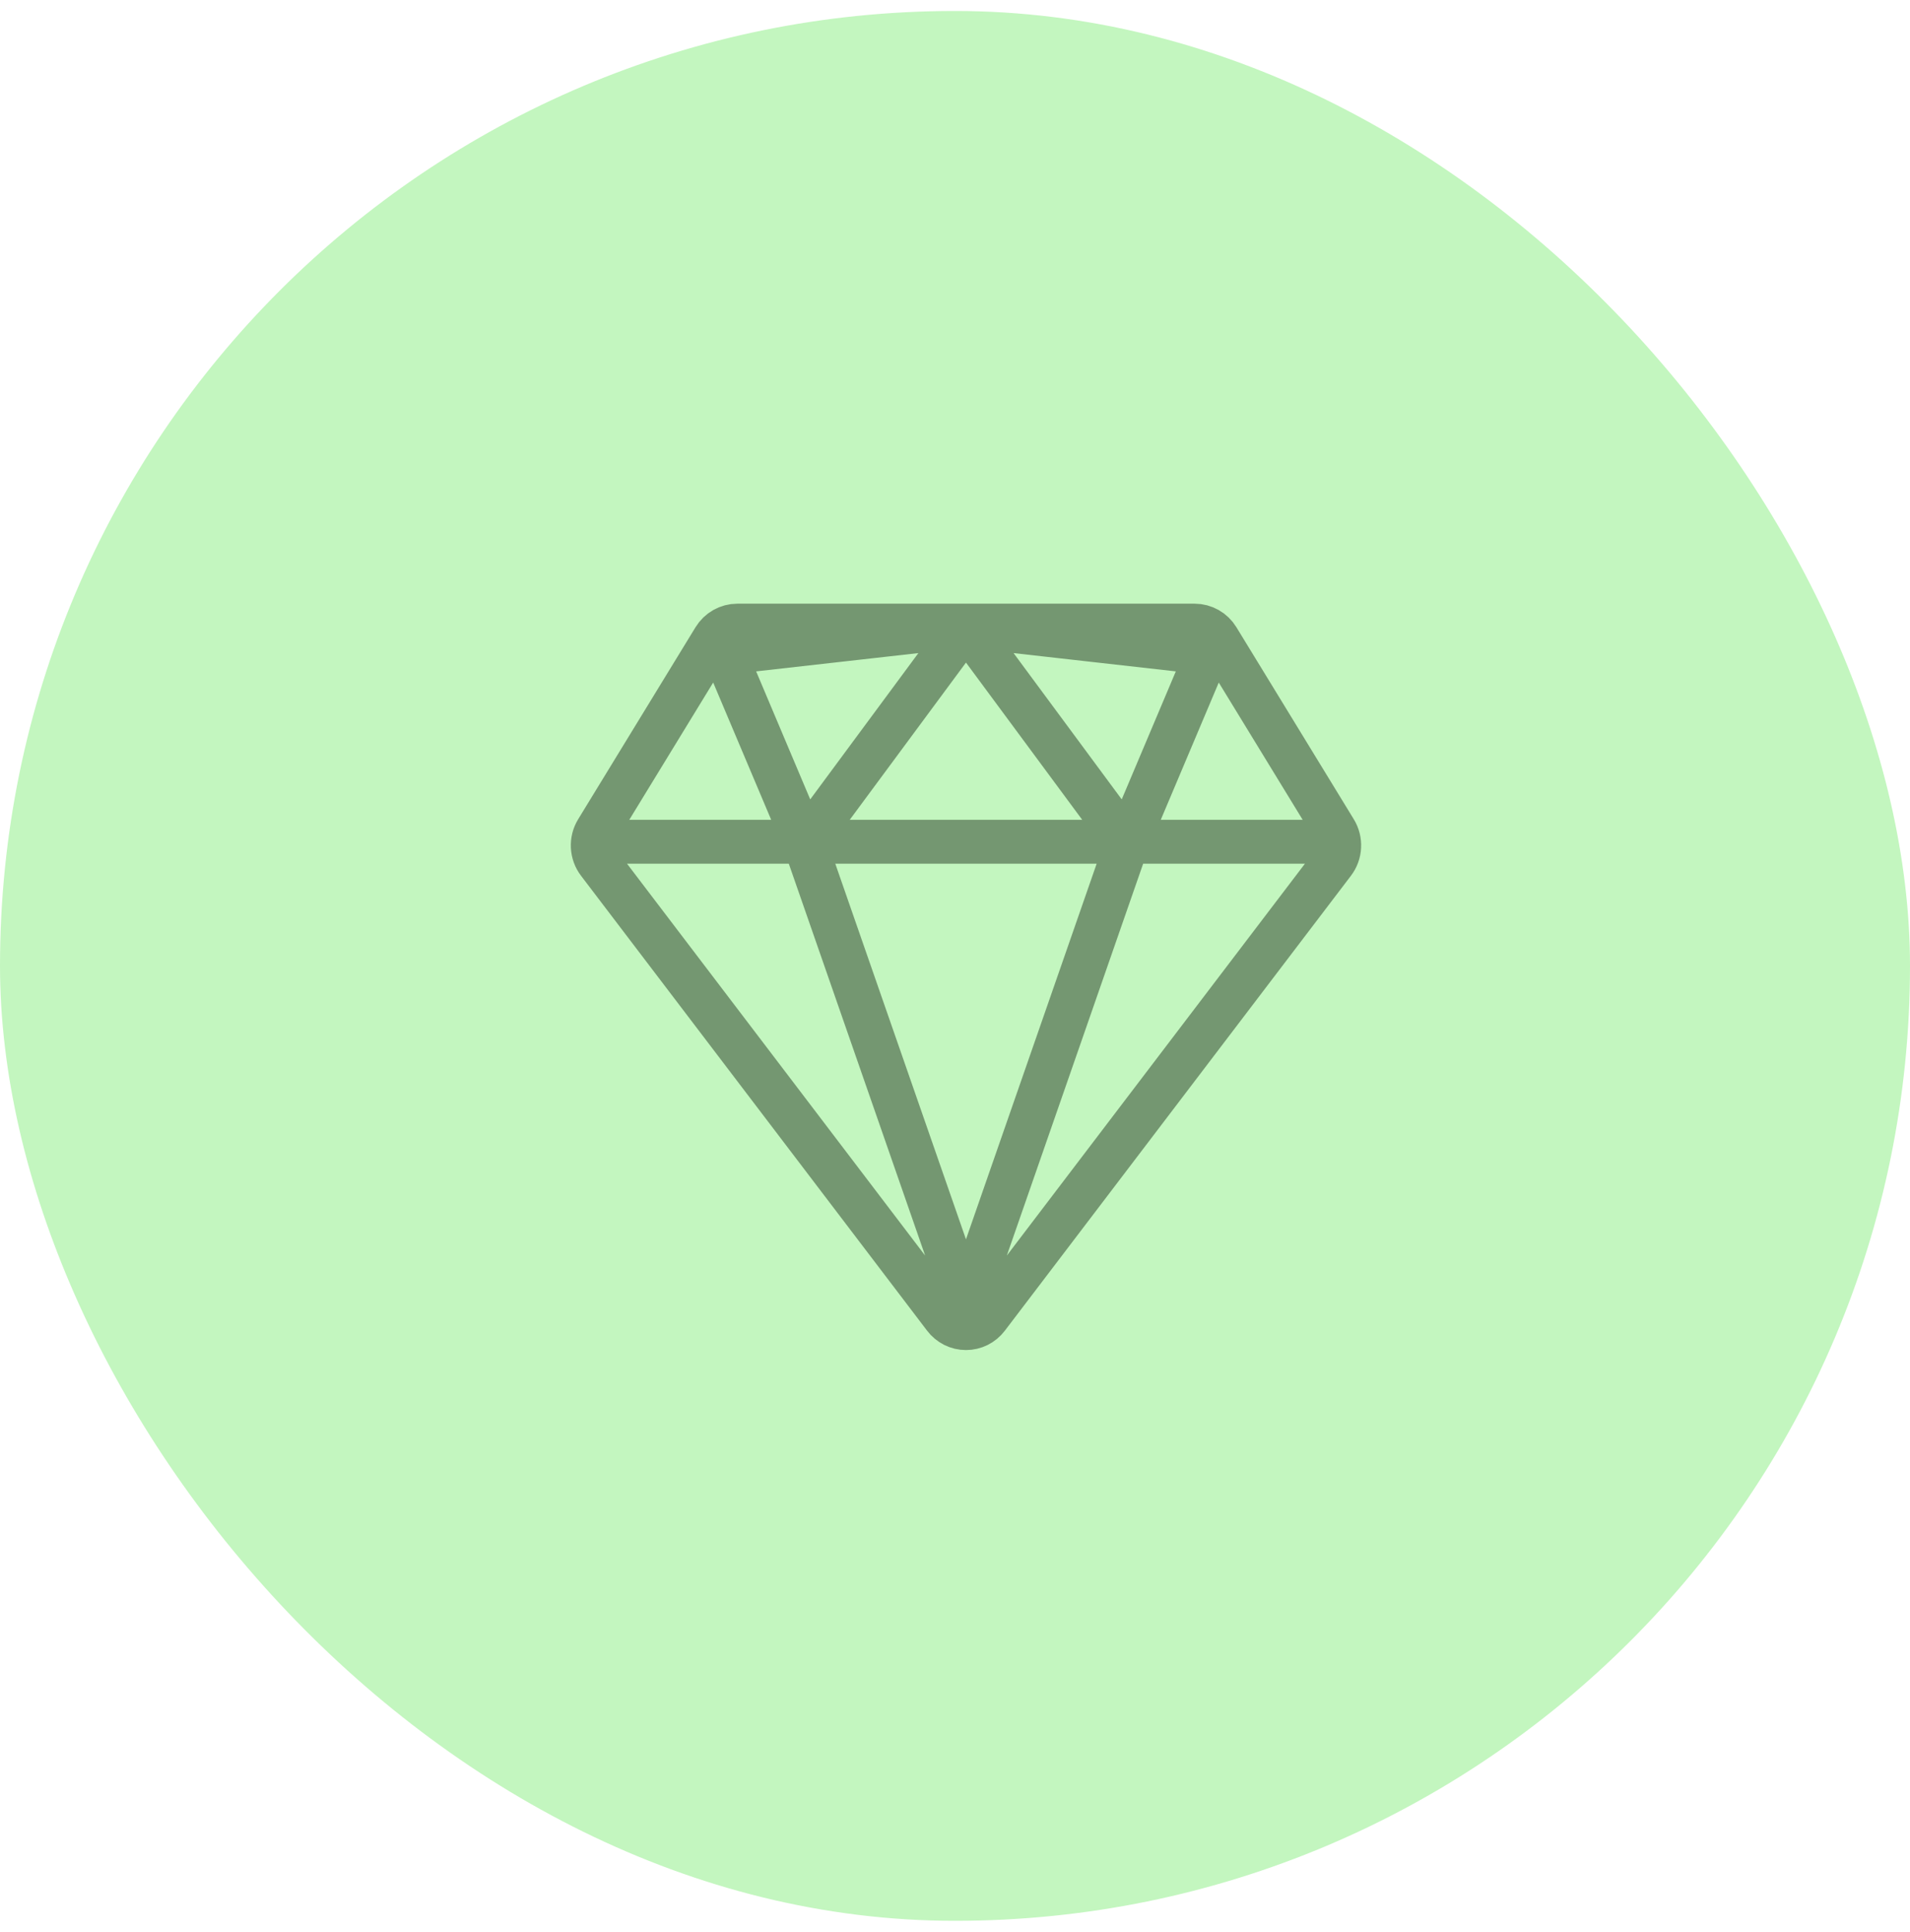
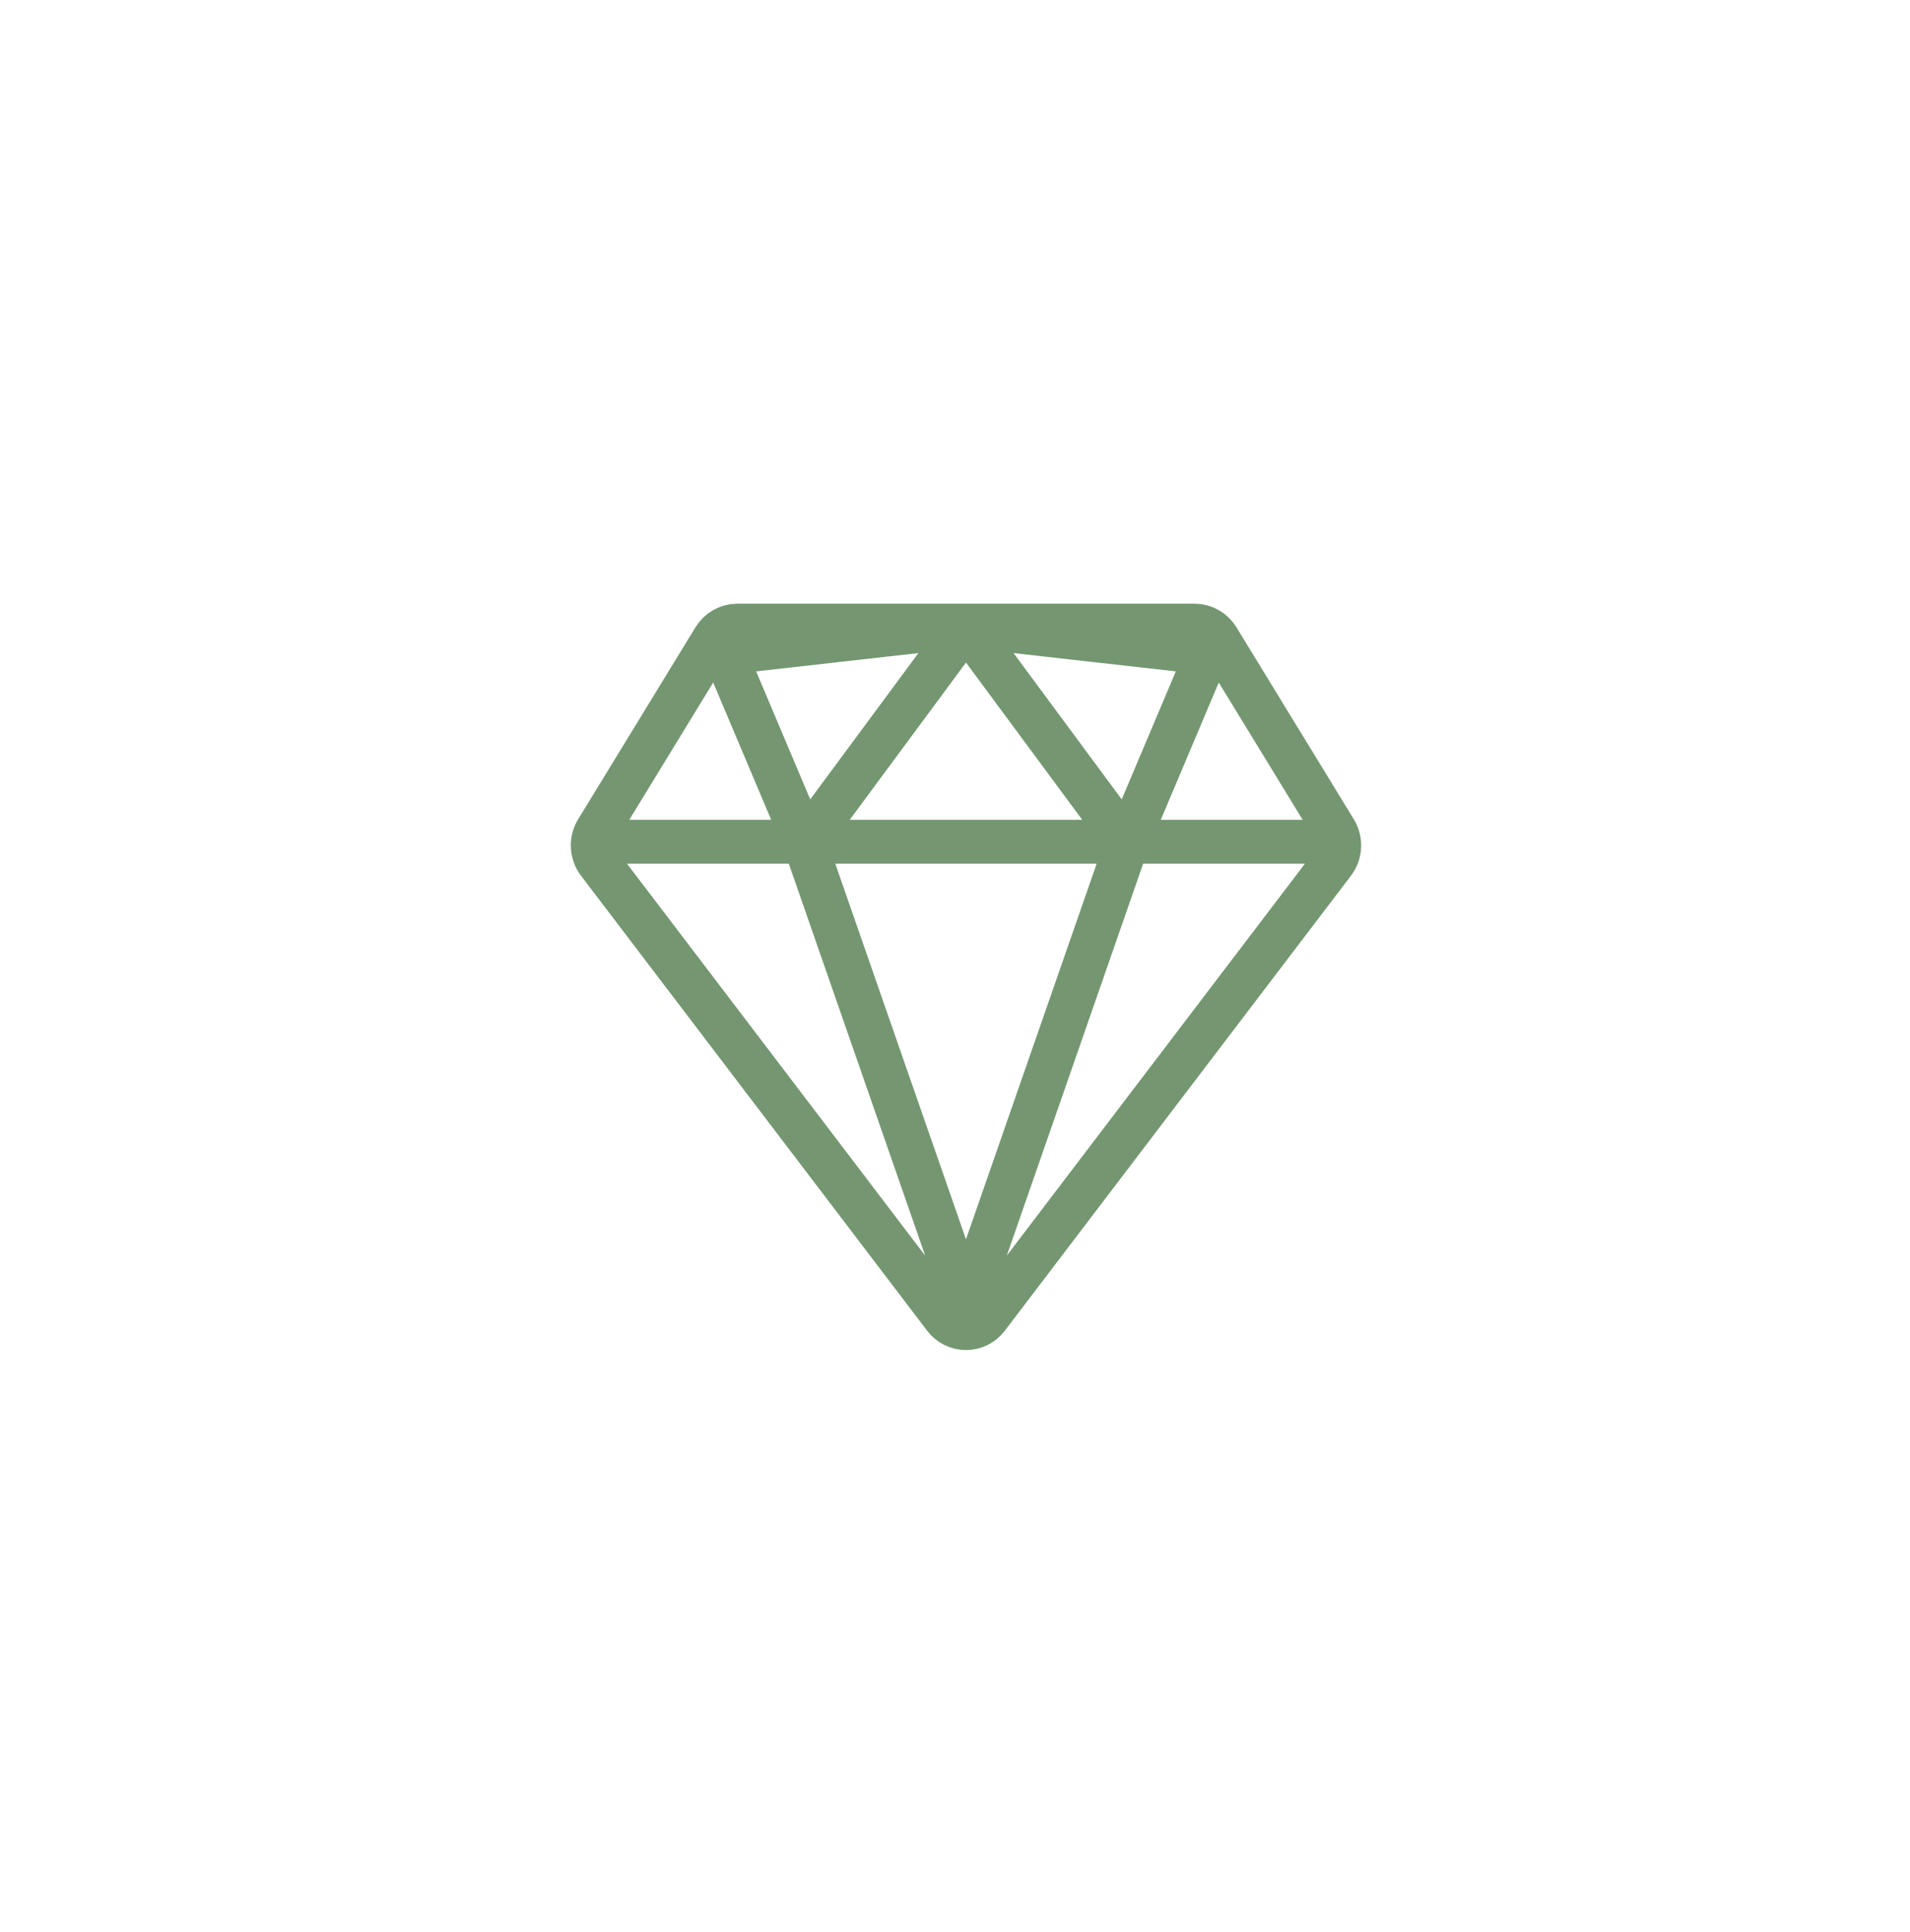
<svg xmlns="http://www.w3.org/2000/svg" width="87" height="88" viewBox="0 0 87 88" fill="none">
-   <rect y="0.5" width="87" height="87" rx="43.5" fill="#C3F6BF" />
  <path d="M28.214 38.346H59.786M51.333 38.42L55 29.74L44 28.5M51.333 38.42L44 28.5M51.333 38.42L44 59.5L36.667 38.42M44 28.5L36.667 38.42M44 28.5L33 29.74L36.667 38.42M27.259 39.285L43.026 60.013C43.141 60.165 43.288 60.287 43.457 60.372C43.626 60.456 43.812 60.5 44 60.5C44.188 60.5 44.374 60.456 44.543 60.372C44.712 60.287 44.859 60.165 44.974 60.013L60.741 39.285C60.896 39.081 60.986 38.833 60.998 38.576C61.011 38.318 60.947 38.062 60.813 37.843L55.464 29.093C55.354 28.912 55.2 28.762 55.017 28.659C54.834 28.555 54.628 28.5 54.418 28.5H33.582C33.372 28.5 33.166 28.555 32.983 28.659C32.8 28.762 32.646 28.912 32.535 29.093L27.187 37.843C27.053 38.062 26.989 38.318 27.002 38.576C27.015 38.833 27.104 39.081 27.259 39.285Z" stroke="#749771" stroke-width="2" stroke-linecap="round" stroke-linejoin="round" />
</svg>